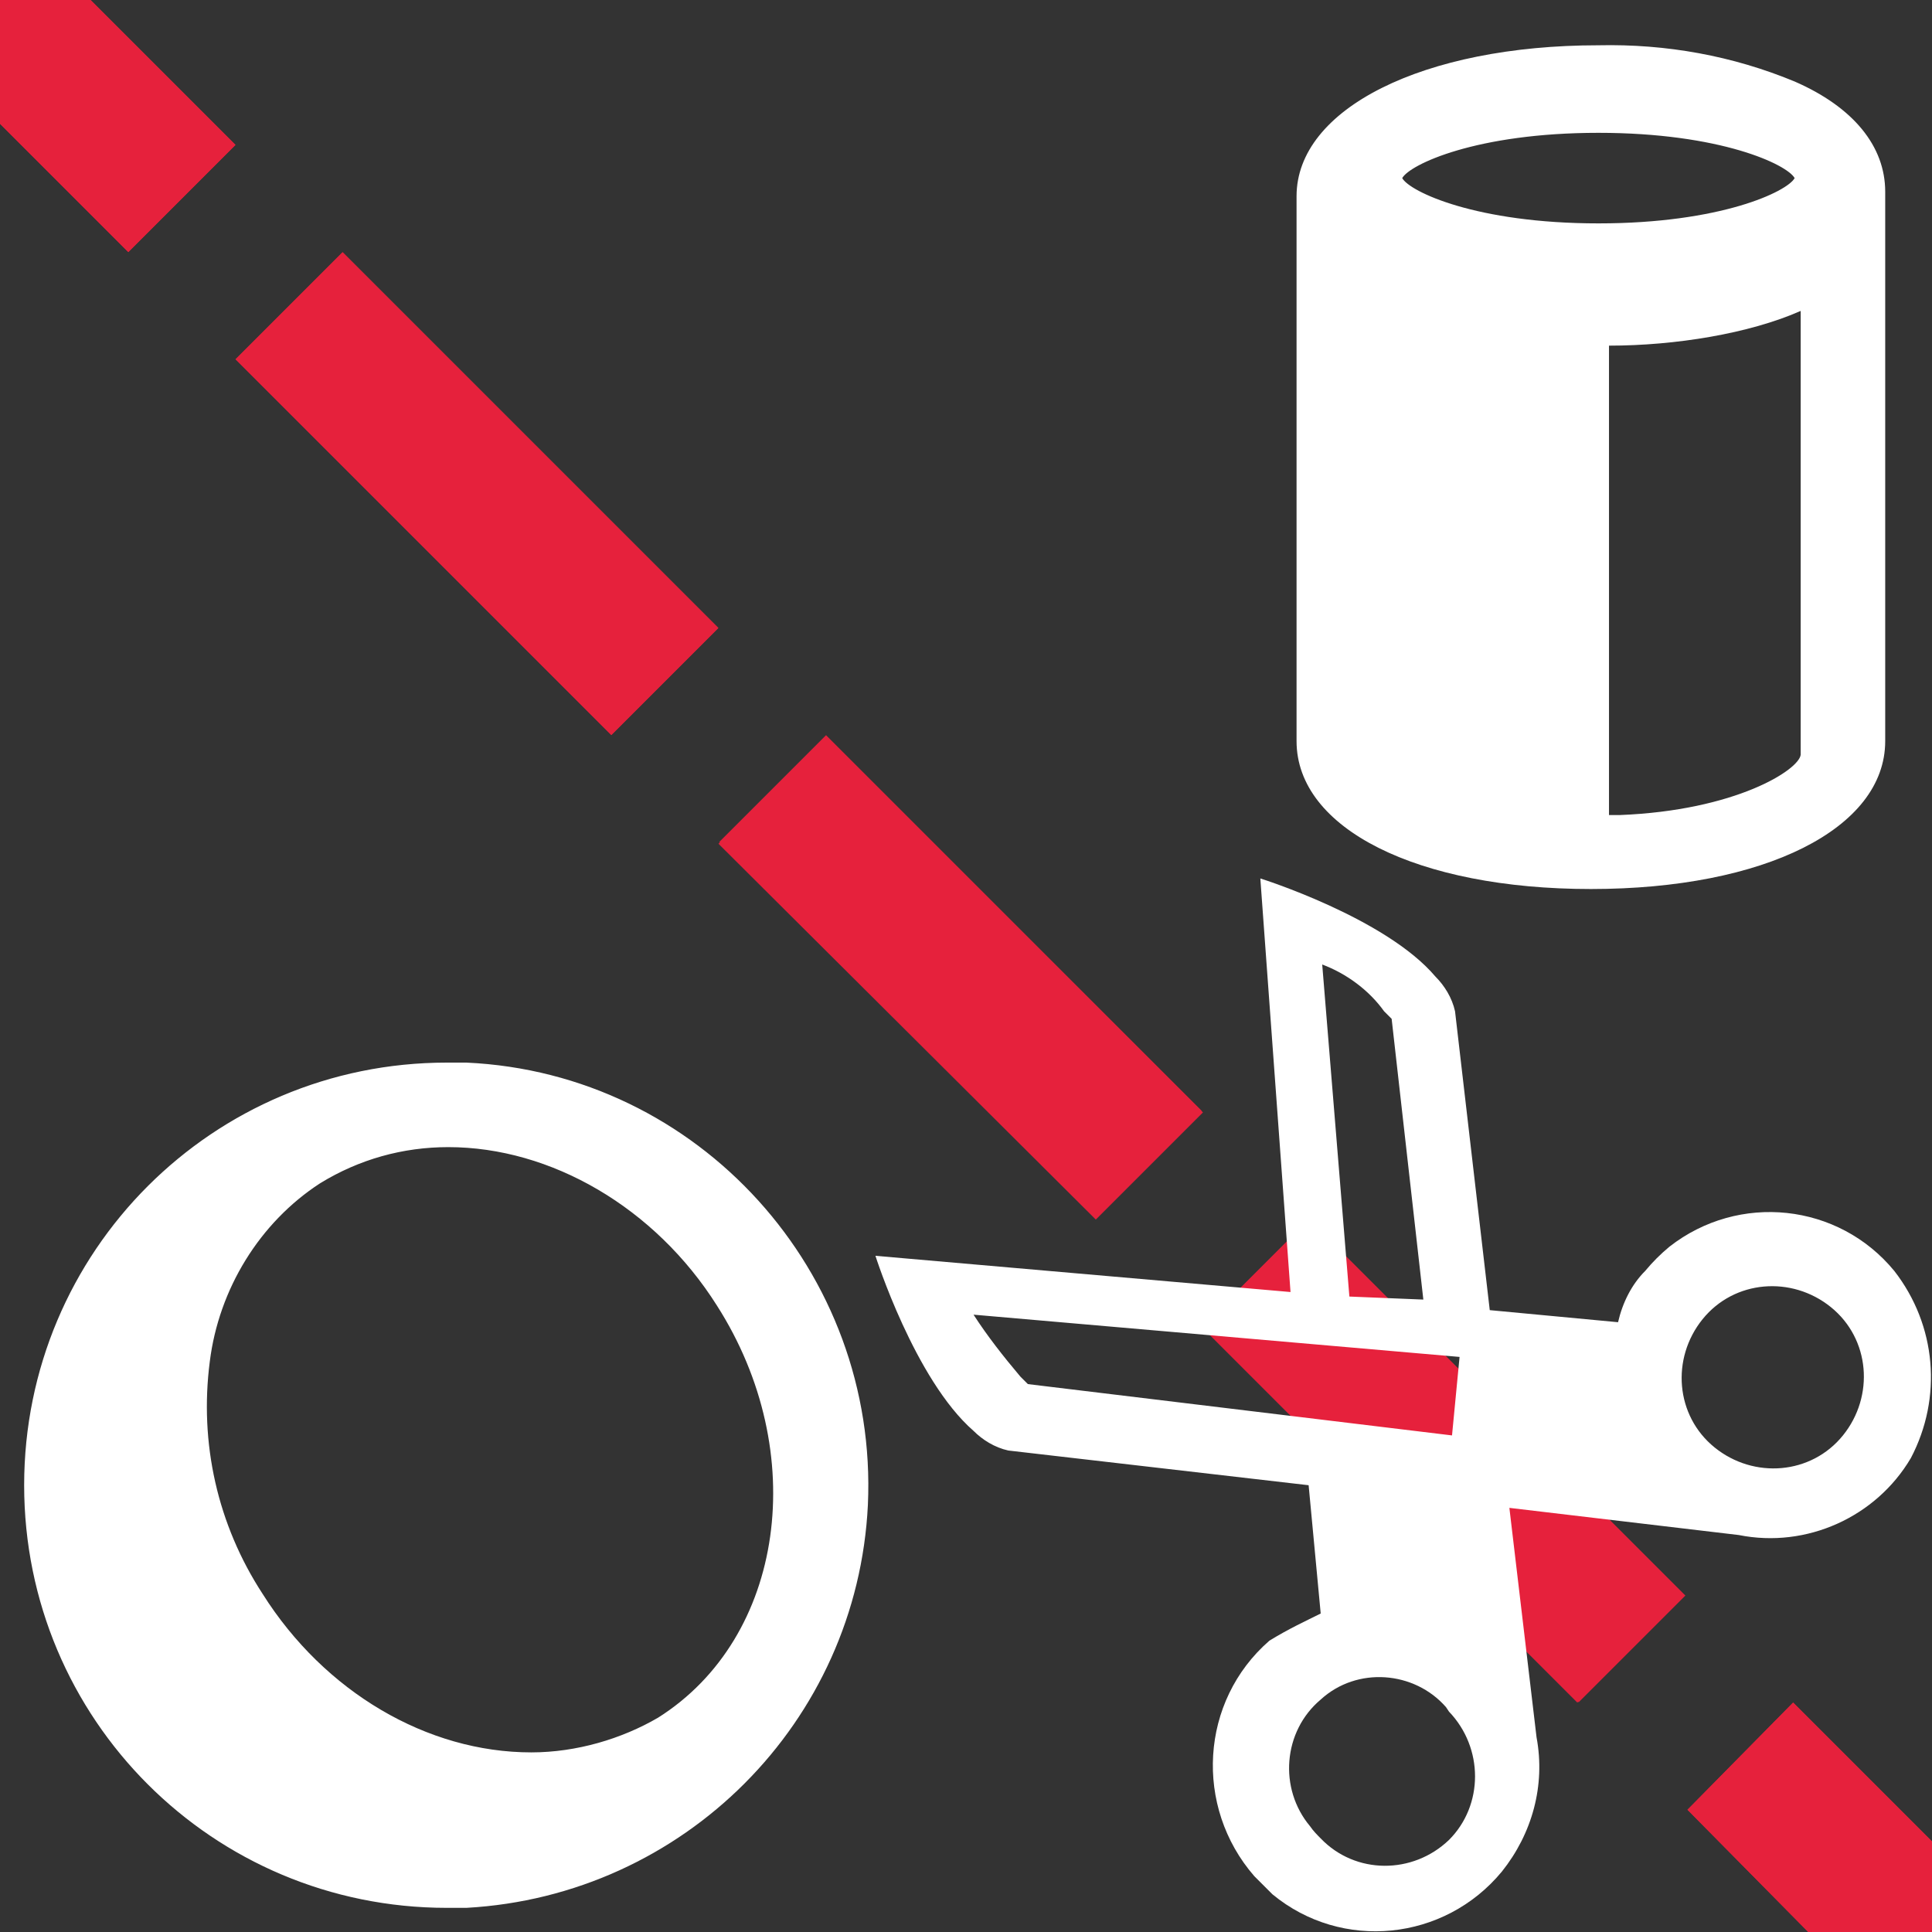
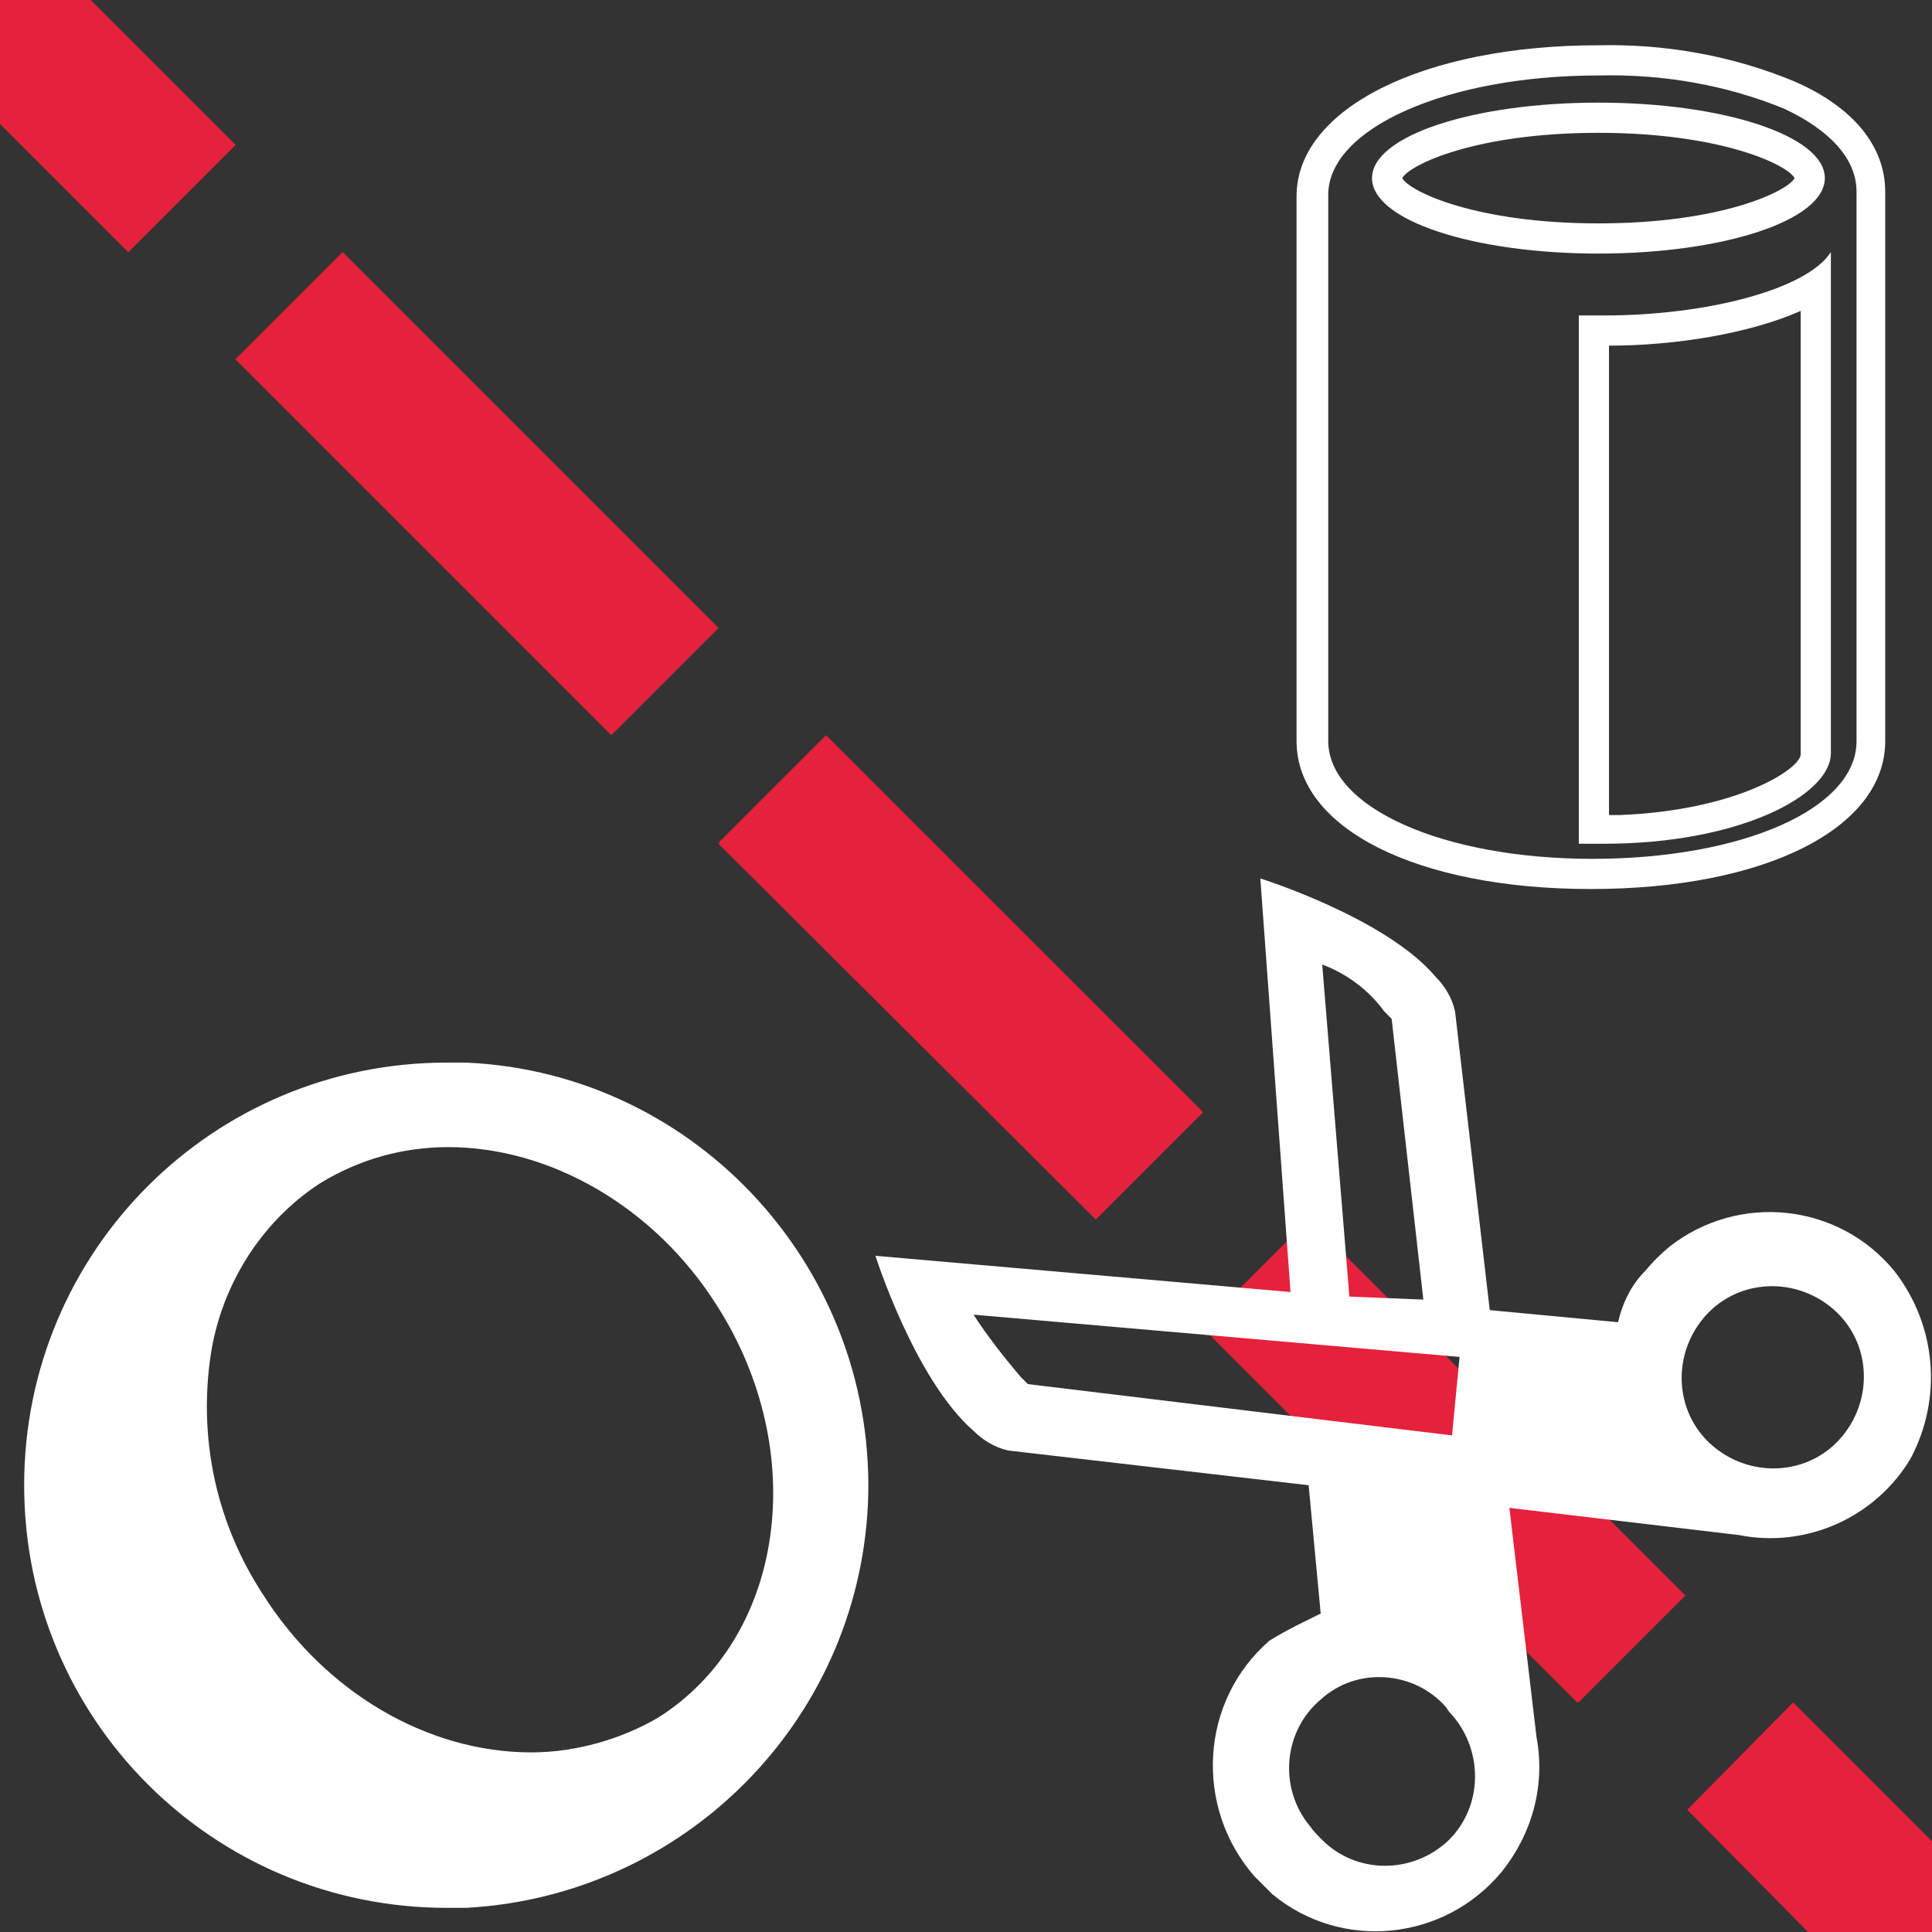
<svg xmlns="http://www.w3.org/2000/svg" version="1.1" id="WIP" x="0px" y="0px" viewBox="0 0 128 128" style="enable-background:new 0 0 128 128;" xml:space="preserve">
  <rect x="0" y="0" width="128" height="128" fill="#333333" stroke="none" />
  <style type="text/css">
	.st0{fill:#FFFFFF;}
	.st1{fill:#E6213C;}
</style>
  <g>
    <g id="cylinder">
-       <path class="st0" d="M105.5,58c-10.7,0-18.5-3.7-18.5-8.8V13c0-5.1,8.1-9,18.9-9c4.3-0.1,8.7,0.7,12.7,2.3    c3.5,1.6,5.4,3.9,5.4,6.4v36.4C124,54.3,116.2,58,105.5,58z M107.3,54.9L107.3,54.9c7.9-0.2,13-3.1,13-5v-31c-3.1,1.9-8.9,3-14,3    h-0.7v33H107.3z M105.9,7.8c-8.6,0-14,2.4-14,4s5.5,4,14,4s14-2.4,14-4S114.5,7.8,105.9,7.8z" />
      <path class="st0" d="M105.9,5c4.2-0.1,8.4,0.6,12.3,2.2c3,1.4,4.8,3.3,4.8,5.5v36.4c0,4.5-7.6,7.8-17.5,7.8s-17.5-3.4-17.5-7.8V13    C87.9,8.5,95.9,5,105.9,5 M105.9,16.8c8.3,0,15-2.2,15-5s-6.7-5-15-5s-15,2.2-15,5S97.6,16.8,105.9,16.8 M104.6,55.9h1.7l0,0    c8.9,0,15-3.2,15-6V16.7c-1.6,2.5-8.3,4.2-15,4.2h-1.7V55.9 M105.9,3C94.3,3,85.9,7.2,85.9,13v36.1c0,5.8,8,9.8,19.5,9.8    s19.5-4,19.5-9.8V12.7c0-3-2.1-5.6-6-7.3C114.8,3.7,110.4,2.9,105.9,3z M92.9,11.8c0.5-0.9,4.9-3,13-3s12.5,2.1,13,3    c-0.5,0.9-4.9,3-13,3S93.4,12.7,92.9,11.8z M106.6,22.9c4.4,0,9.3-0.8,12.7-2.3V50c-0.1,1-4.3,3.7-12,4h-0.7L106.6,22.9    L106.6,22.9z" />
    </g>
    <path class="st0" d="M29.6,125.4c-14.9,0-27-12.1-27-27s12.1-27,27-27s27,12.1,27,27c0,0.4,0,0.8,0,1.3   c-0.7,13.9-11.8,25-25.7,25.7C30.4,125.4,30,125.4,29.6,125.4z M29.8,74.9c-3.2,0-6.4,0.9-9.1,2.6c-4.3,2.8-7.2,7.4-7.8,12.5   c-0.8,5.6,0.5,11.4,3.6,16.1c4.3,6.7,11.4,11,18.6,11c3.2,0,6.3-0.9,9.1-2.6c8.8-5.6,10.7-18.5,4.2-28.7   C44.1,79.1,37,74.9,29.8,74.9z" />
    <path class="st0" d="M29.6,72.4c14.4-0.3,26.3,11,26.6,25.4c0.3,14.4-11,26.3-25.4,26.6l0,0c-0.4,0-0.8,0-1.2,0   c-14.4,0-26-11.6-26-26S15.2,72.4,29.6,72.4L29.6,72.4 M35.2,118.1c3.4,0,6.7-0.9,9.6-2.7c9.2-5.9,11.2-19.3,4.5-30   C44.6,78,37.1,73.9,29.8,73.9c-3.4,0-6.7,0.9-9.6,2.7c-9.3,5.9-11.3,19.4-4.5,30C20.3,113.9,27.9,118.1,35.2,118.1 M29.6,70.4   L29.6,70.4c-15.5,0-28,12.5-28,28s12.5,28,28,28c0.4,0,0.9,0,1.3,0c14.4-0.8,25.9-12.3,26.6-26.7c0.7-15.4-11.2-28.6-26.6-29.3   C30.5,70.4,30.1,70.4,29.6,70.4z M35.2,116.1c-6.9,0-13.7-4-17.8-10.5c-3-4.6-4.2-10-3.5-15.4c0.6-4.8,3.3-9.2,7.3-11.8   c2.6-1.6,5.5-2.4,8.5-2.4c6.8,0,13.7,4,17.8,10.5c6.2,9.7,4.5,22-3.9,27.3C41.2,115.2,38.2,116.1,35.2,116.1z" />
    <polygon class="st1" points="128,122 128,128 119.8,128 111.8,119.9 118.8,112.8  " />
    <path class="st1" d="M22.7,16.7l-7.1,7.1l24.9,24.9l7.1-7.1L22.7,16.7z M54.7,48.8l-7.1,7.1l25,24.9l7.1-7.1L54.7,48.8z M86.7,80.8   l-7.1,7.1l24.9,24.9l7.1-7.1L86.7,80.8z" />
    <polygon class="st1" points="15.6,9.6 8.5,16.7 0,8.2 0,0.4 0.4,0 6,0  " />
    <polygon class="st1" points="6,0 15.6,9.6 8.5,16.7 0,8.2 0,0  " />
    <rect x="26.6" y="15.1" transform="matrix(0.707 -0.707 0.707 0.707 -13.866 31.938)" class="st1" width="10" height="35.2" />
    <rect x="58.7" y="47.1" transform="matrix(0.707 -0.707 0.707 0.707 -27.143 63.978)" class="st1" width="10" height="35.2" />
    <rect x="90.7" y="79.2" transform="matrix(0.707 -0.707 0.707 0.707 -40.414 96.023)" class="st1" width="10" height="35.2" />
    <polygon class="st1" points="128,122 128,128 119.8,128 111.8,119.9 118.8,112.8  " />
    <path class="st0" d="M58,83.2c0,0,2.6,8.2,6.5,11.6c0.6,0.6,1.4,1.1,2.3,1.3l19.9,2.3l0.8,8.5c-1,0.5-2.1,1-3.4,1.8   c-4.6,4-5,11-1,15.6c0,0,0,0,0,0c0.4,0.4,0.8,0.8,1.2,1.2c4.6,3.8,11.4,3.1,15.2-1.5c2-2.5,2.9-5.7,2.3-8.9L100,99.9l15.2,1.8   c4.5,0.9,9.1-1.2,11.4-5.1c2.1-4,1.7-8.8-1.1-12.4c-3.7-4.5-10.3-5.2-14.9-1.6c-0.6,0.5-1.1,1-1.6,1.6c-0.9,0.9-1.5,2.1-1.8,3.4   l-8.5-0.8l-2.3-19.8c-0.2-0.9-0.7-1.7-1.3-2.3c-3.3-3.9-11.6-6.5-11.6-6.5l2,27.4L58,83.2z M96,113.4c2.3,2.4,2.3,6.2,0,8.5   c-2.4,2.3-6.2,2.3-8.5-0.1c-0.2-0.2-0.5-0.5-0.7-0.8c-2.1-2.5-1.8-6.3,0.7-8.4c2.4-2.2,6.2-1.9,8.3,0.5c0,0,0,0,0,0L96,113.4z    M121.3,86.6c2.6,2.1,2.9,5.9,0.8,8.5c-2.1,2.6-5.9,2.9-8.5,0.8c-2.6-2.1-2.9-5.9-0.8-8.5l0,0C114.9,84.8,118.7,84.5,121.3,86.6   L121.3,86.6z M68.1,91.7l-0.5-0.5c-1.1-1.3-2.2-2.7-3.1-4.1l32.2,2.8l-0.5,5.2L68.1,91.7z M87.6,63.9c1.6,0.6,3.1,1.7,4.1,3.1   l0.5,0.5l2.1,18.6l-4.9-0.2L87.6,63.9z" />
  </g>
</svg>